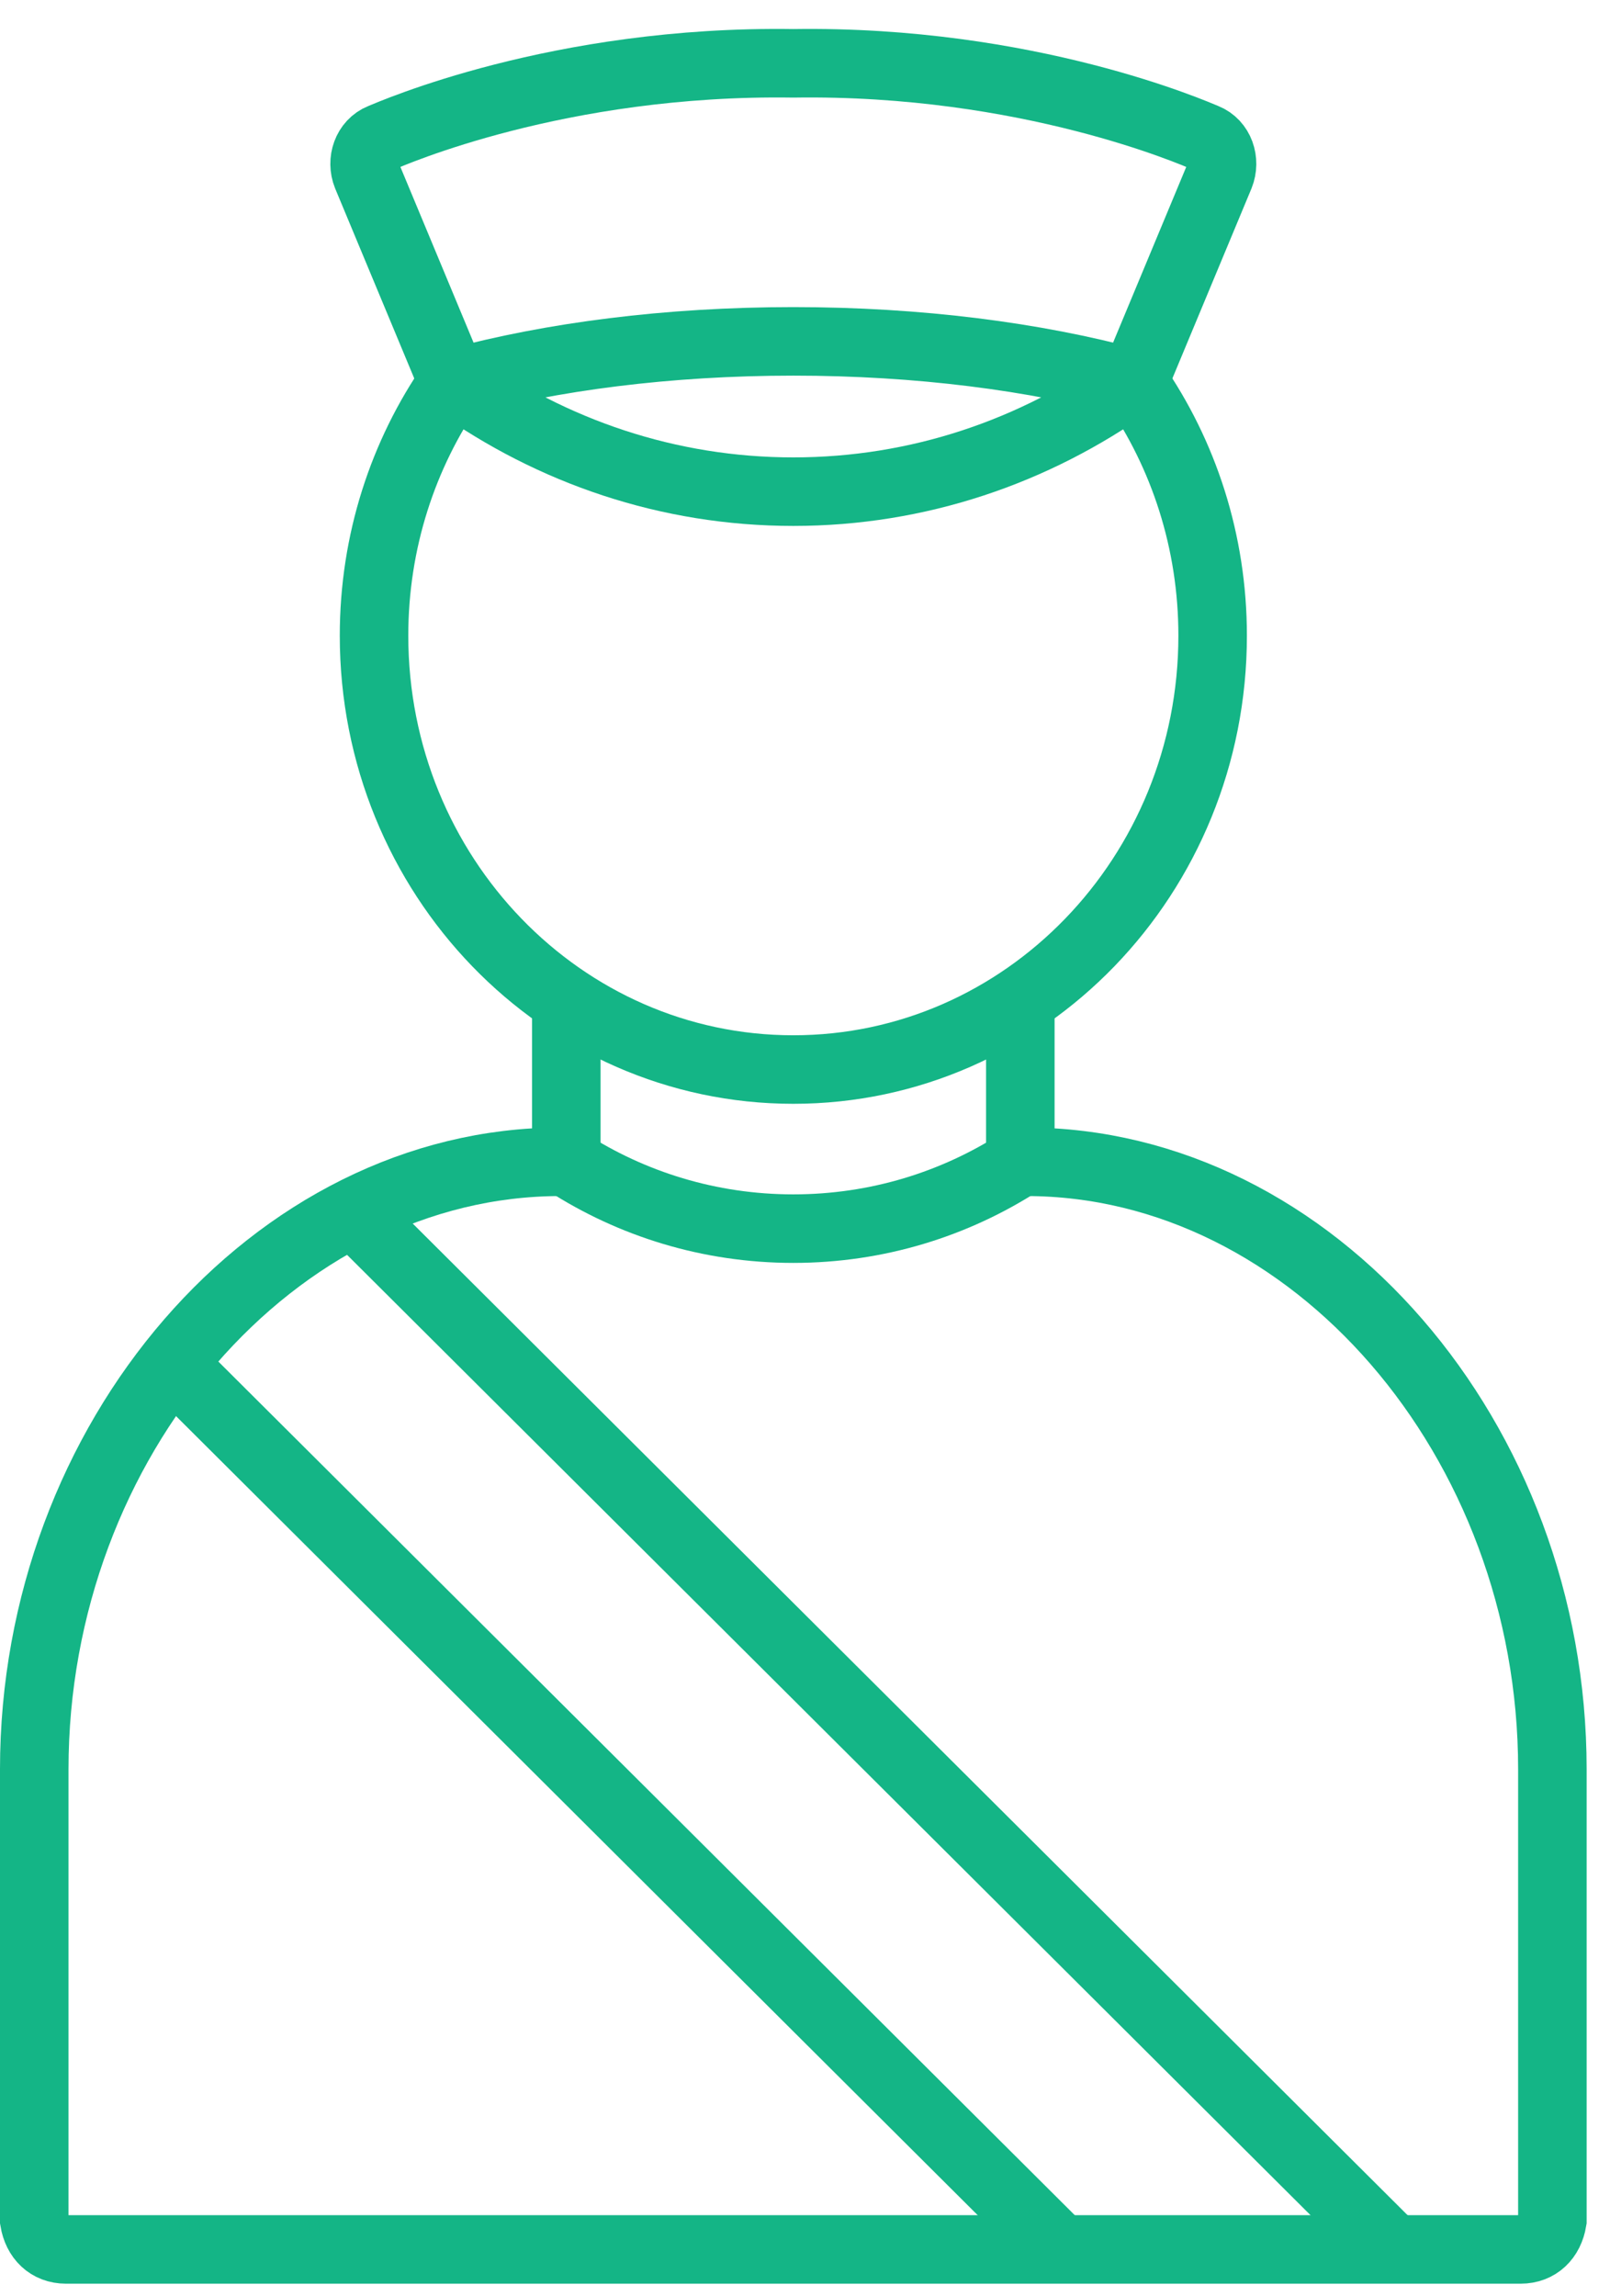
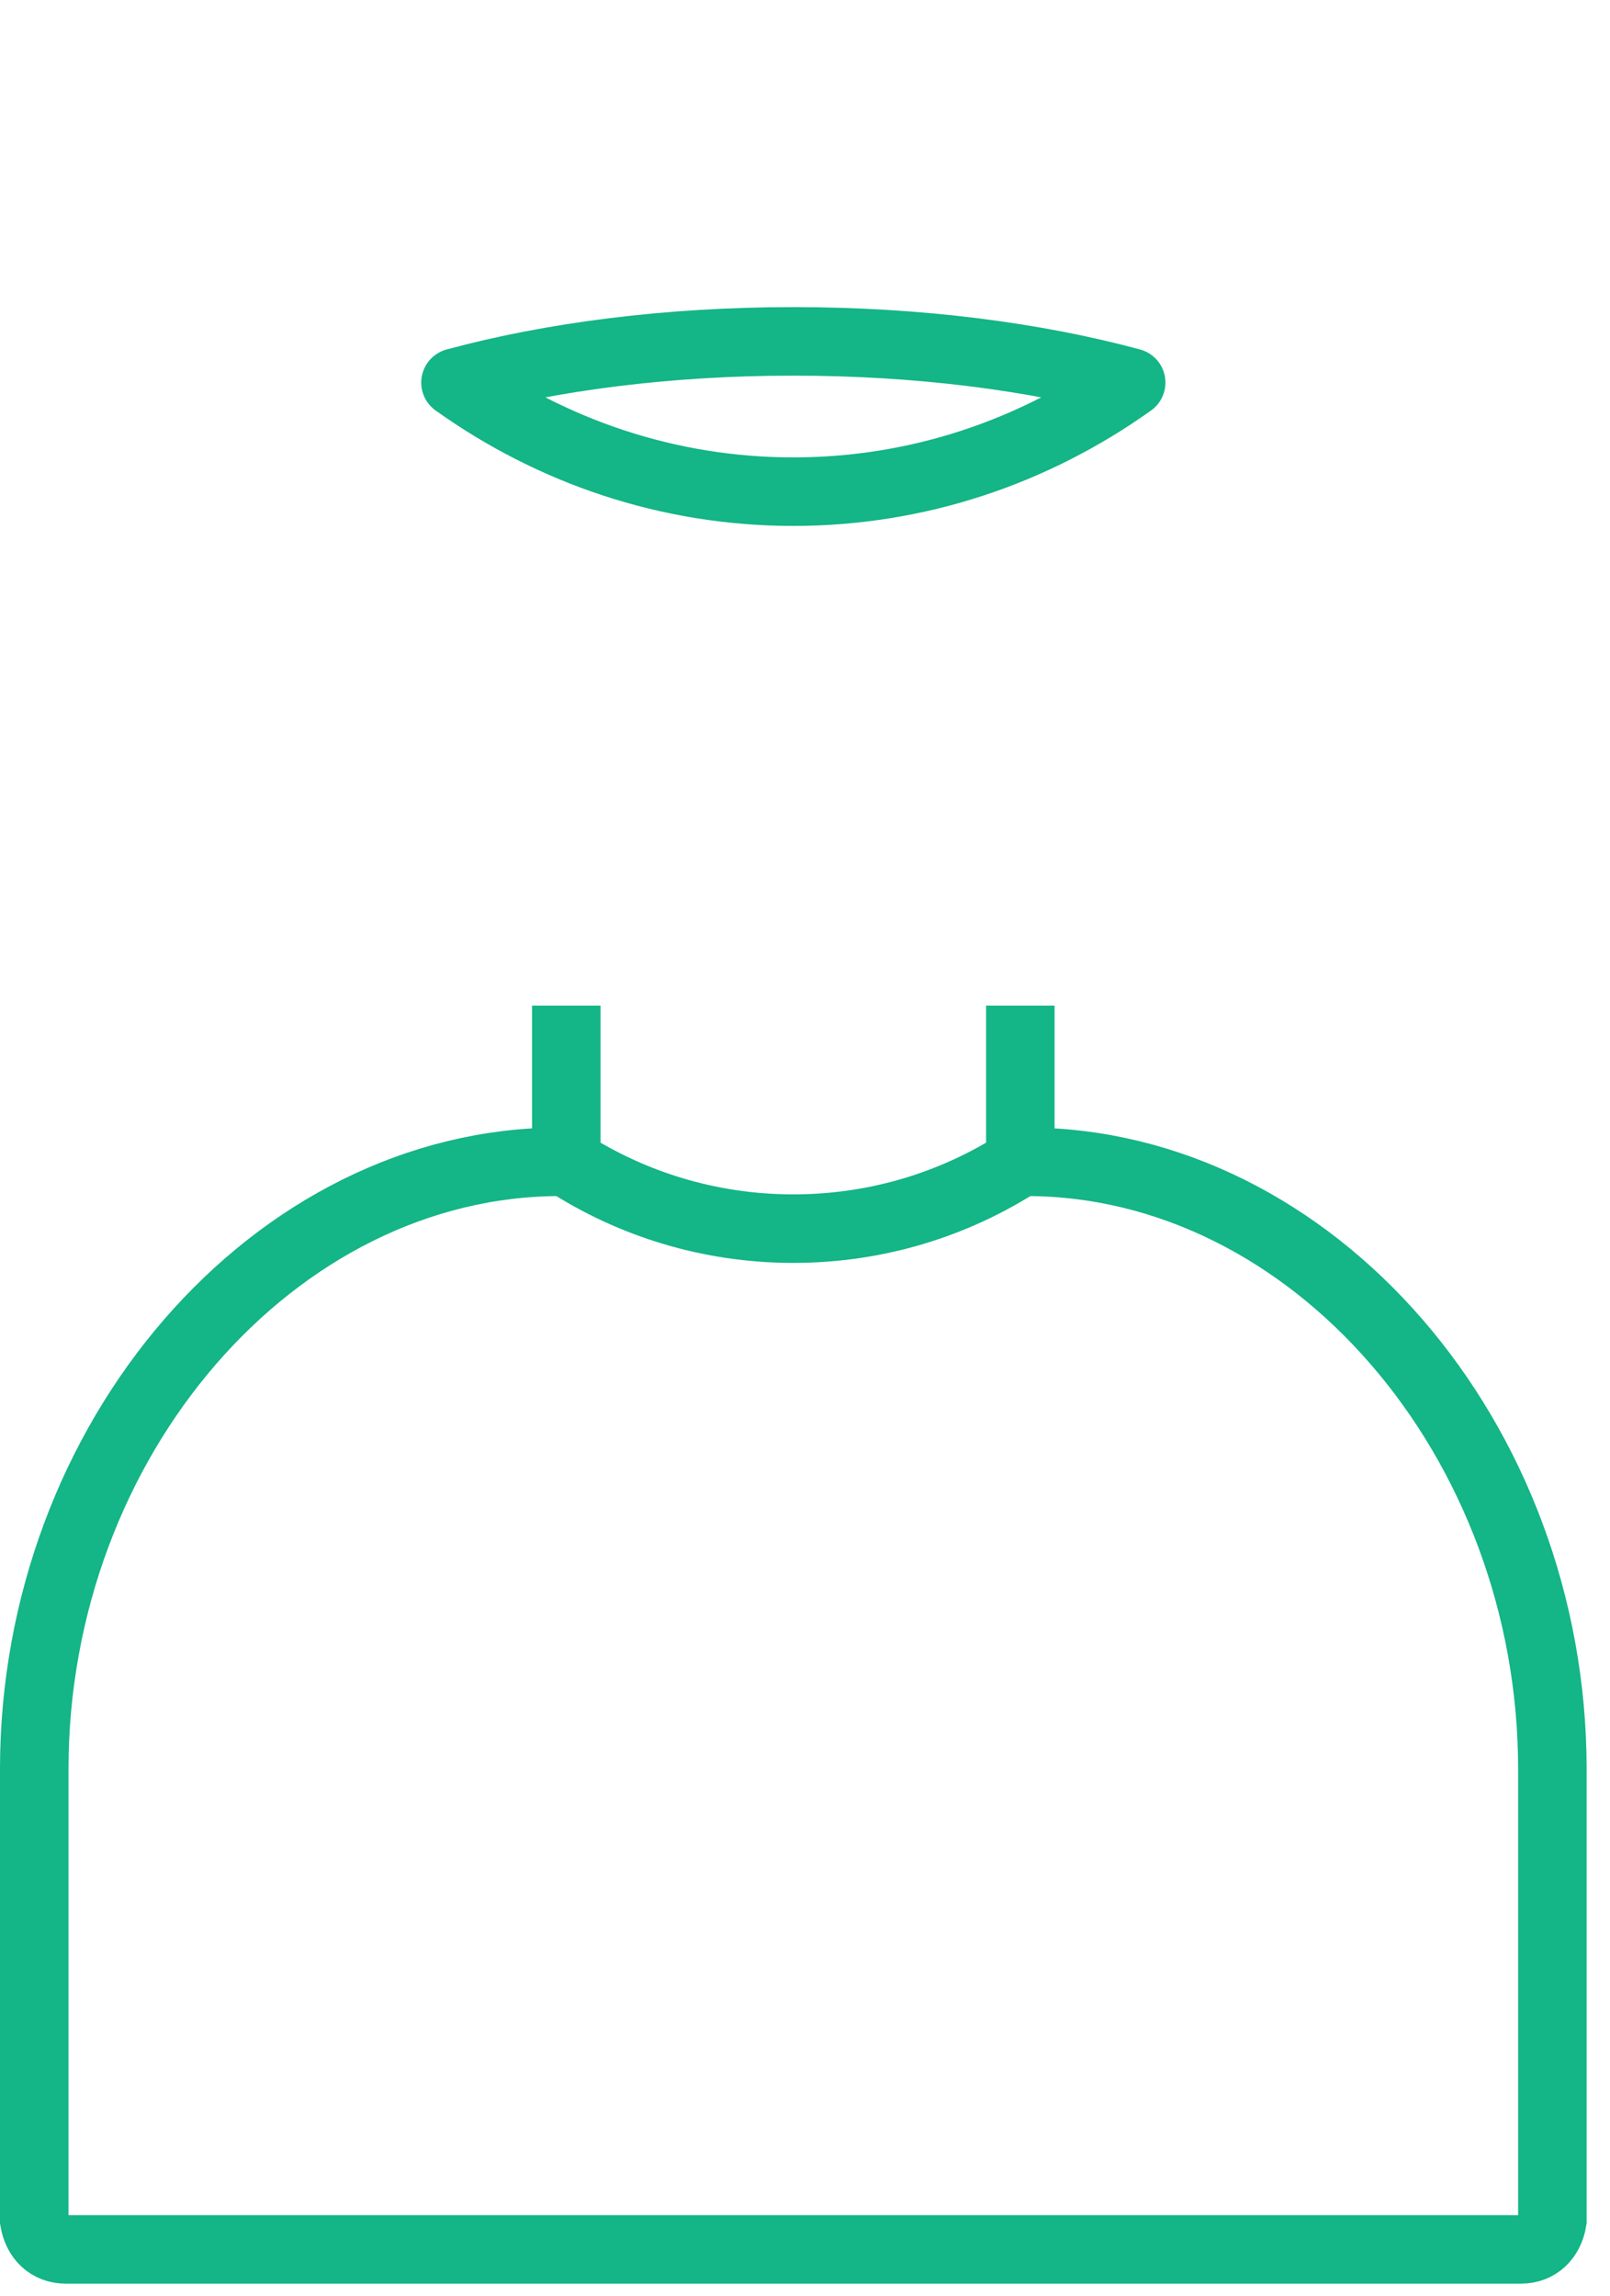
<svg xmlns="http://www.w3.org/2000/svg" width="47px" height="67px" viewBox="0 0 47 67" version="1.1">
  <title>icon safety</title>
  <desc>Created with Sketch.</desc>
  <g id="Design" stroke="none" stroke-width="1" fill="none" fill-rule="evenodd">
    <g id="Home-(alt.-stats-layout)" transform="translate(-1147, -1038)" stroke="#14B586" stroke-width="2">
      <g id="what-we're-fighting-for" transform="translate(0, 820)">
        <g id="icon-safety" transform="translate(1148, 219)">
          <g id="Group-9" transform="translate(0, 0.488)">
-             <path d="M32.078,9.708 L34.61,3.63 C34.779,3.208 34.61,2.701 34.188,2.532 C33.903,2.418 29.023,0.257 22.159,0.36 C15.295,0.257 10.415,2.418 10.13,2.532 C9.708,2.701 9.539,3.208 9.708,3.63 L12.24,9.708" id="Stroke-1" />
            <path d="M15.532,27.857 L15.532,32.416 L15.364,32.416 C7.006,32.416 -8.44155844e-05,40.519 -8.44155844e-05,50.143 L-8.44155844e-05,63.312 C0.084,63.819 0.422,64.156 0.928,64.156 L43.39,64.156 C43.896,64.156 44.234,63.819 44.318,63.312 L44.318,50.143 C44.318,40.519 37.312,32.416 28.954,32.416 L28.786,32.416 L28.786,27.857" id="Stroke-3" />
-             <path d="M29.961,64.156 L4.021,38.309" id="Stroke-5" />
-             <path d="M39.677,64.156 L9.31,33.898" id="Stroke-7" />
          </g>
          <g id="Group-16" transform="translate(9.286, 8.93)" stroke-linejoin="round">
            <path d="M3.011,1.235 C5.809,0.477 9.208,0.032 12.873,0.032 C16.539,0.032 19.937,0.477 22.736,1.235 C19.919,3.244 16.525,4.418 12.873,4.418 C9.221,4.418 5.828,3.244 3.011,1.235 Z" id="Stroke-10" />
-             <path d="M22.824,1.244 C24.265,3.321 25.114,5.868 25.114,8.62 C25.114,15.613 19.633,21.282 12.873,21.282 C6.113,21.282 0.633,15.613 0.633,8.62 C0.633,5.868 1.482,3.321 2.923,1.244" id="Stroke-12" />
            <path d="M19.501,23.976 C17.591,25.209 15.316,25.925 12.873,25.925 C10.431,25.925 8.156,25.209 6.245,23.976" id="Stroke-14" />
          </g>
        </g>
      </g>
    </g>
  </g>
</svg>